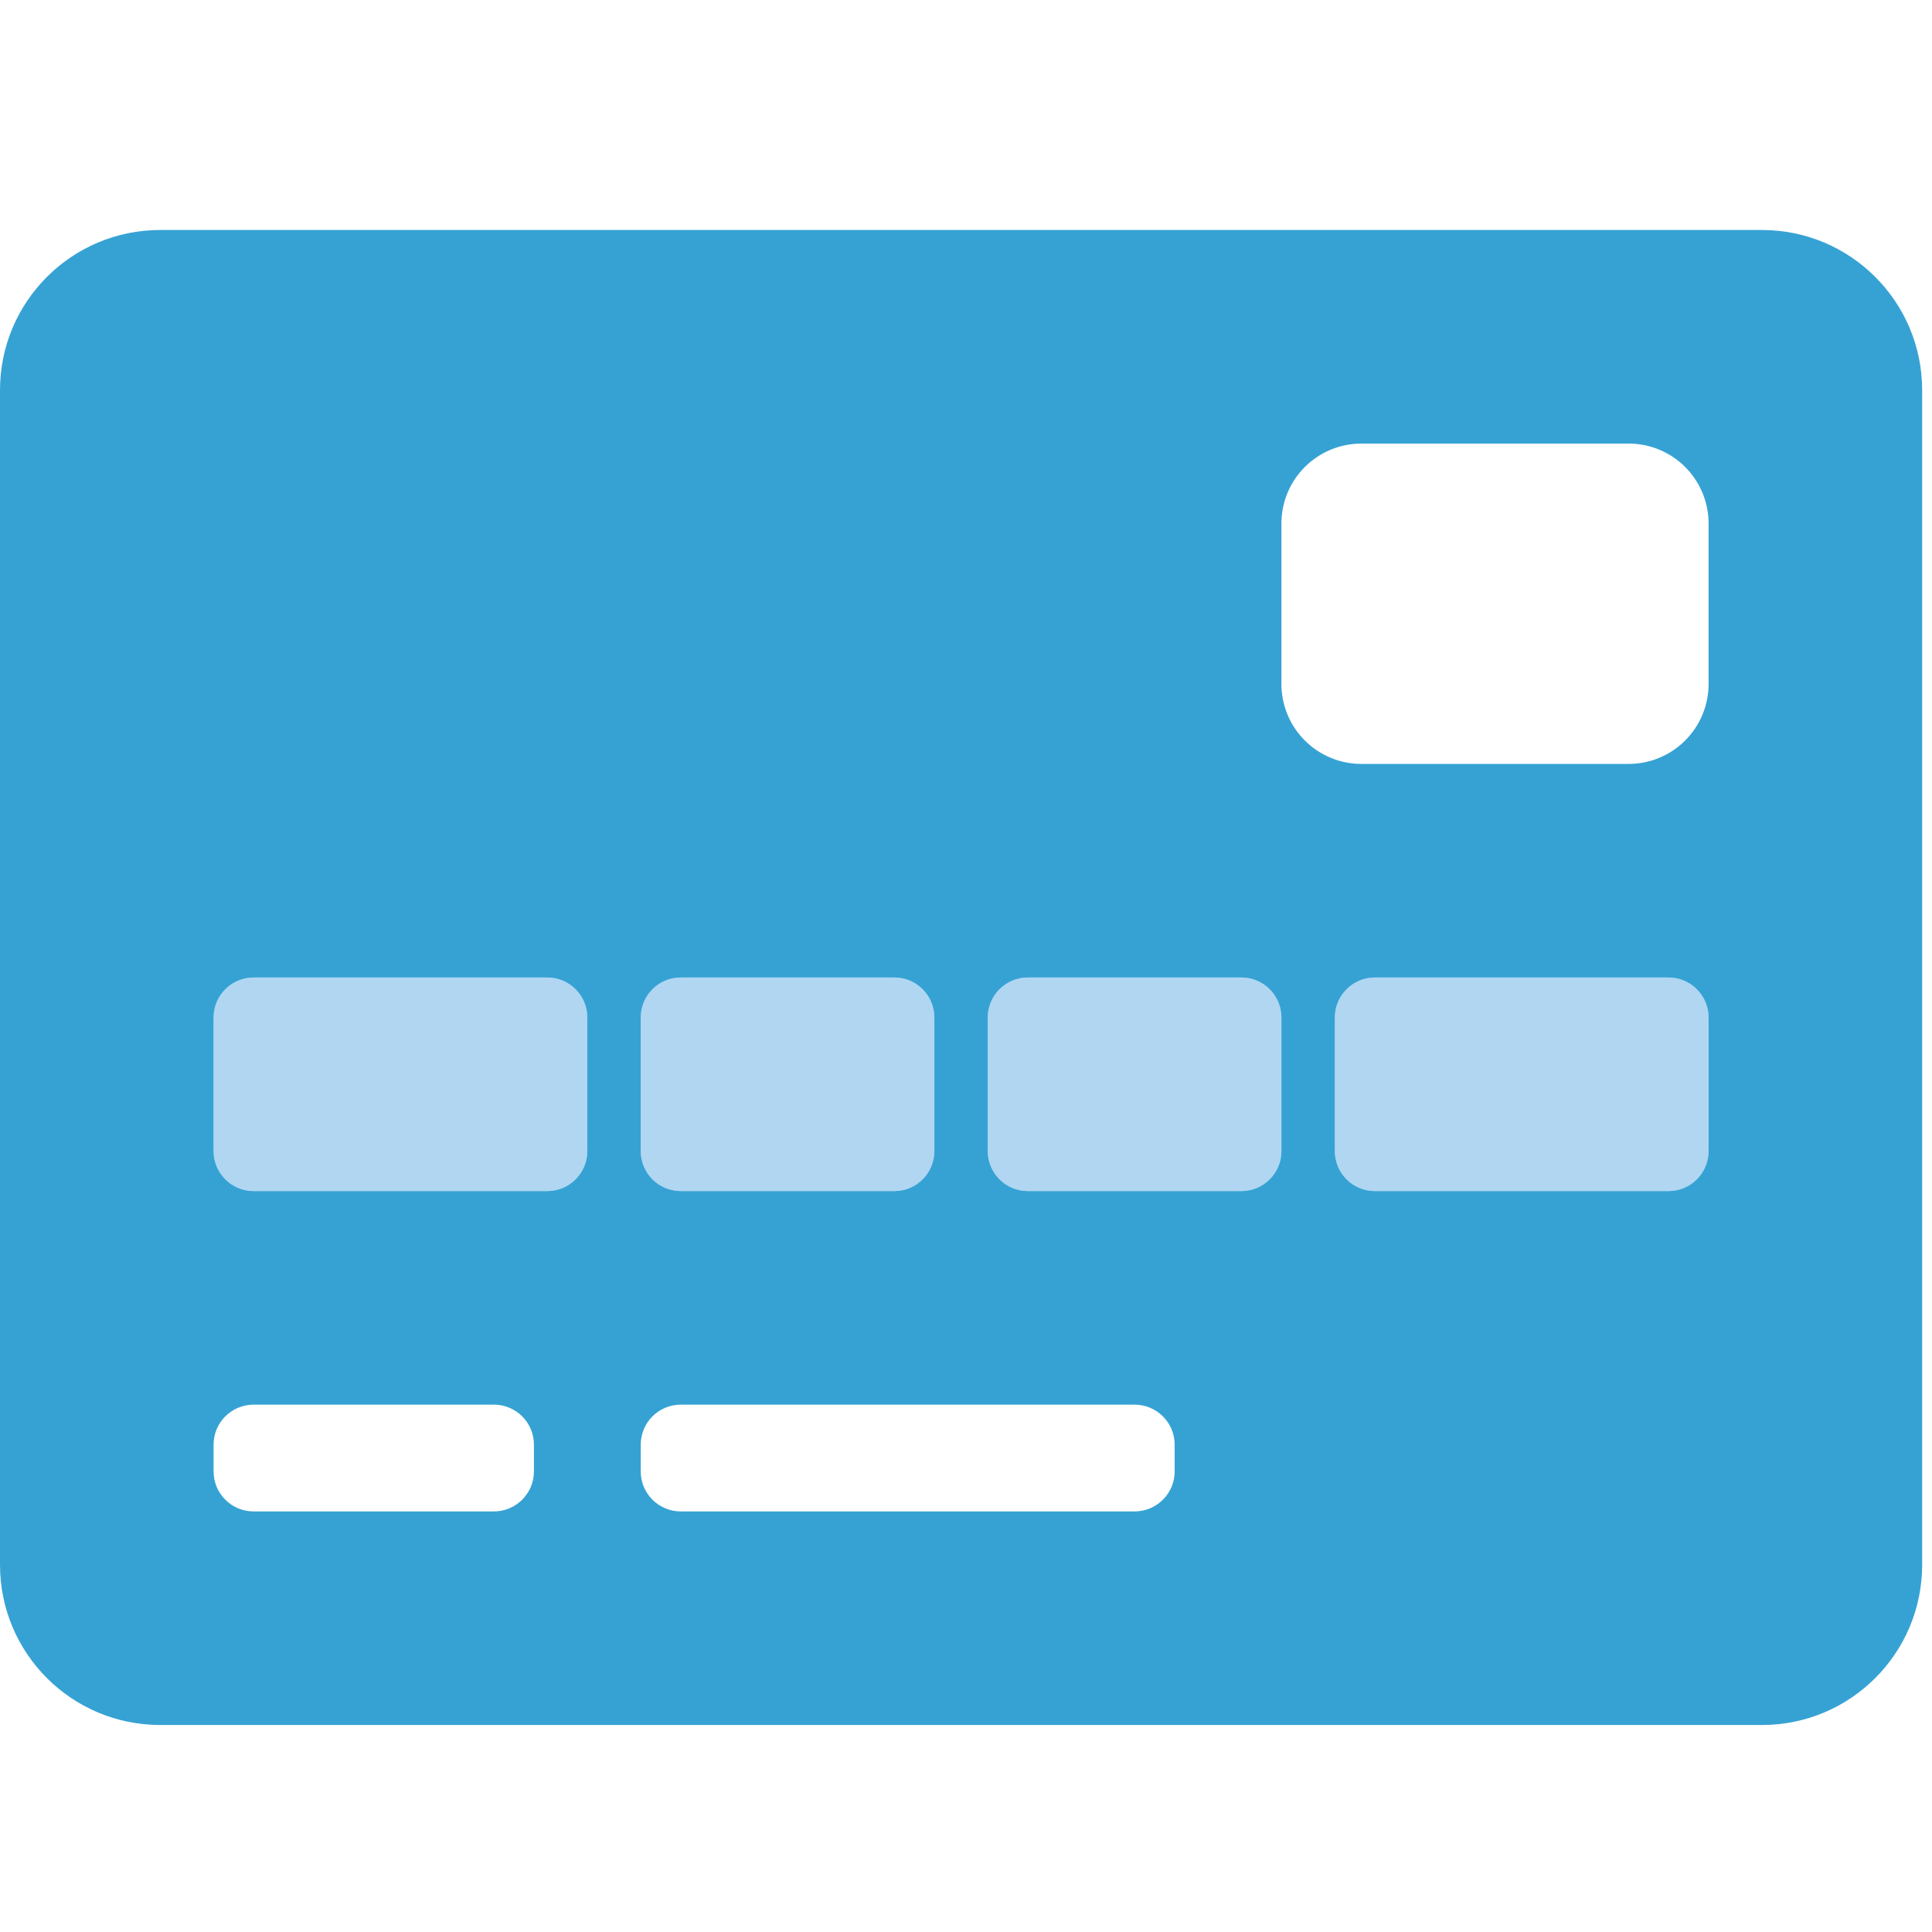
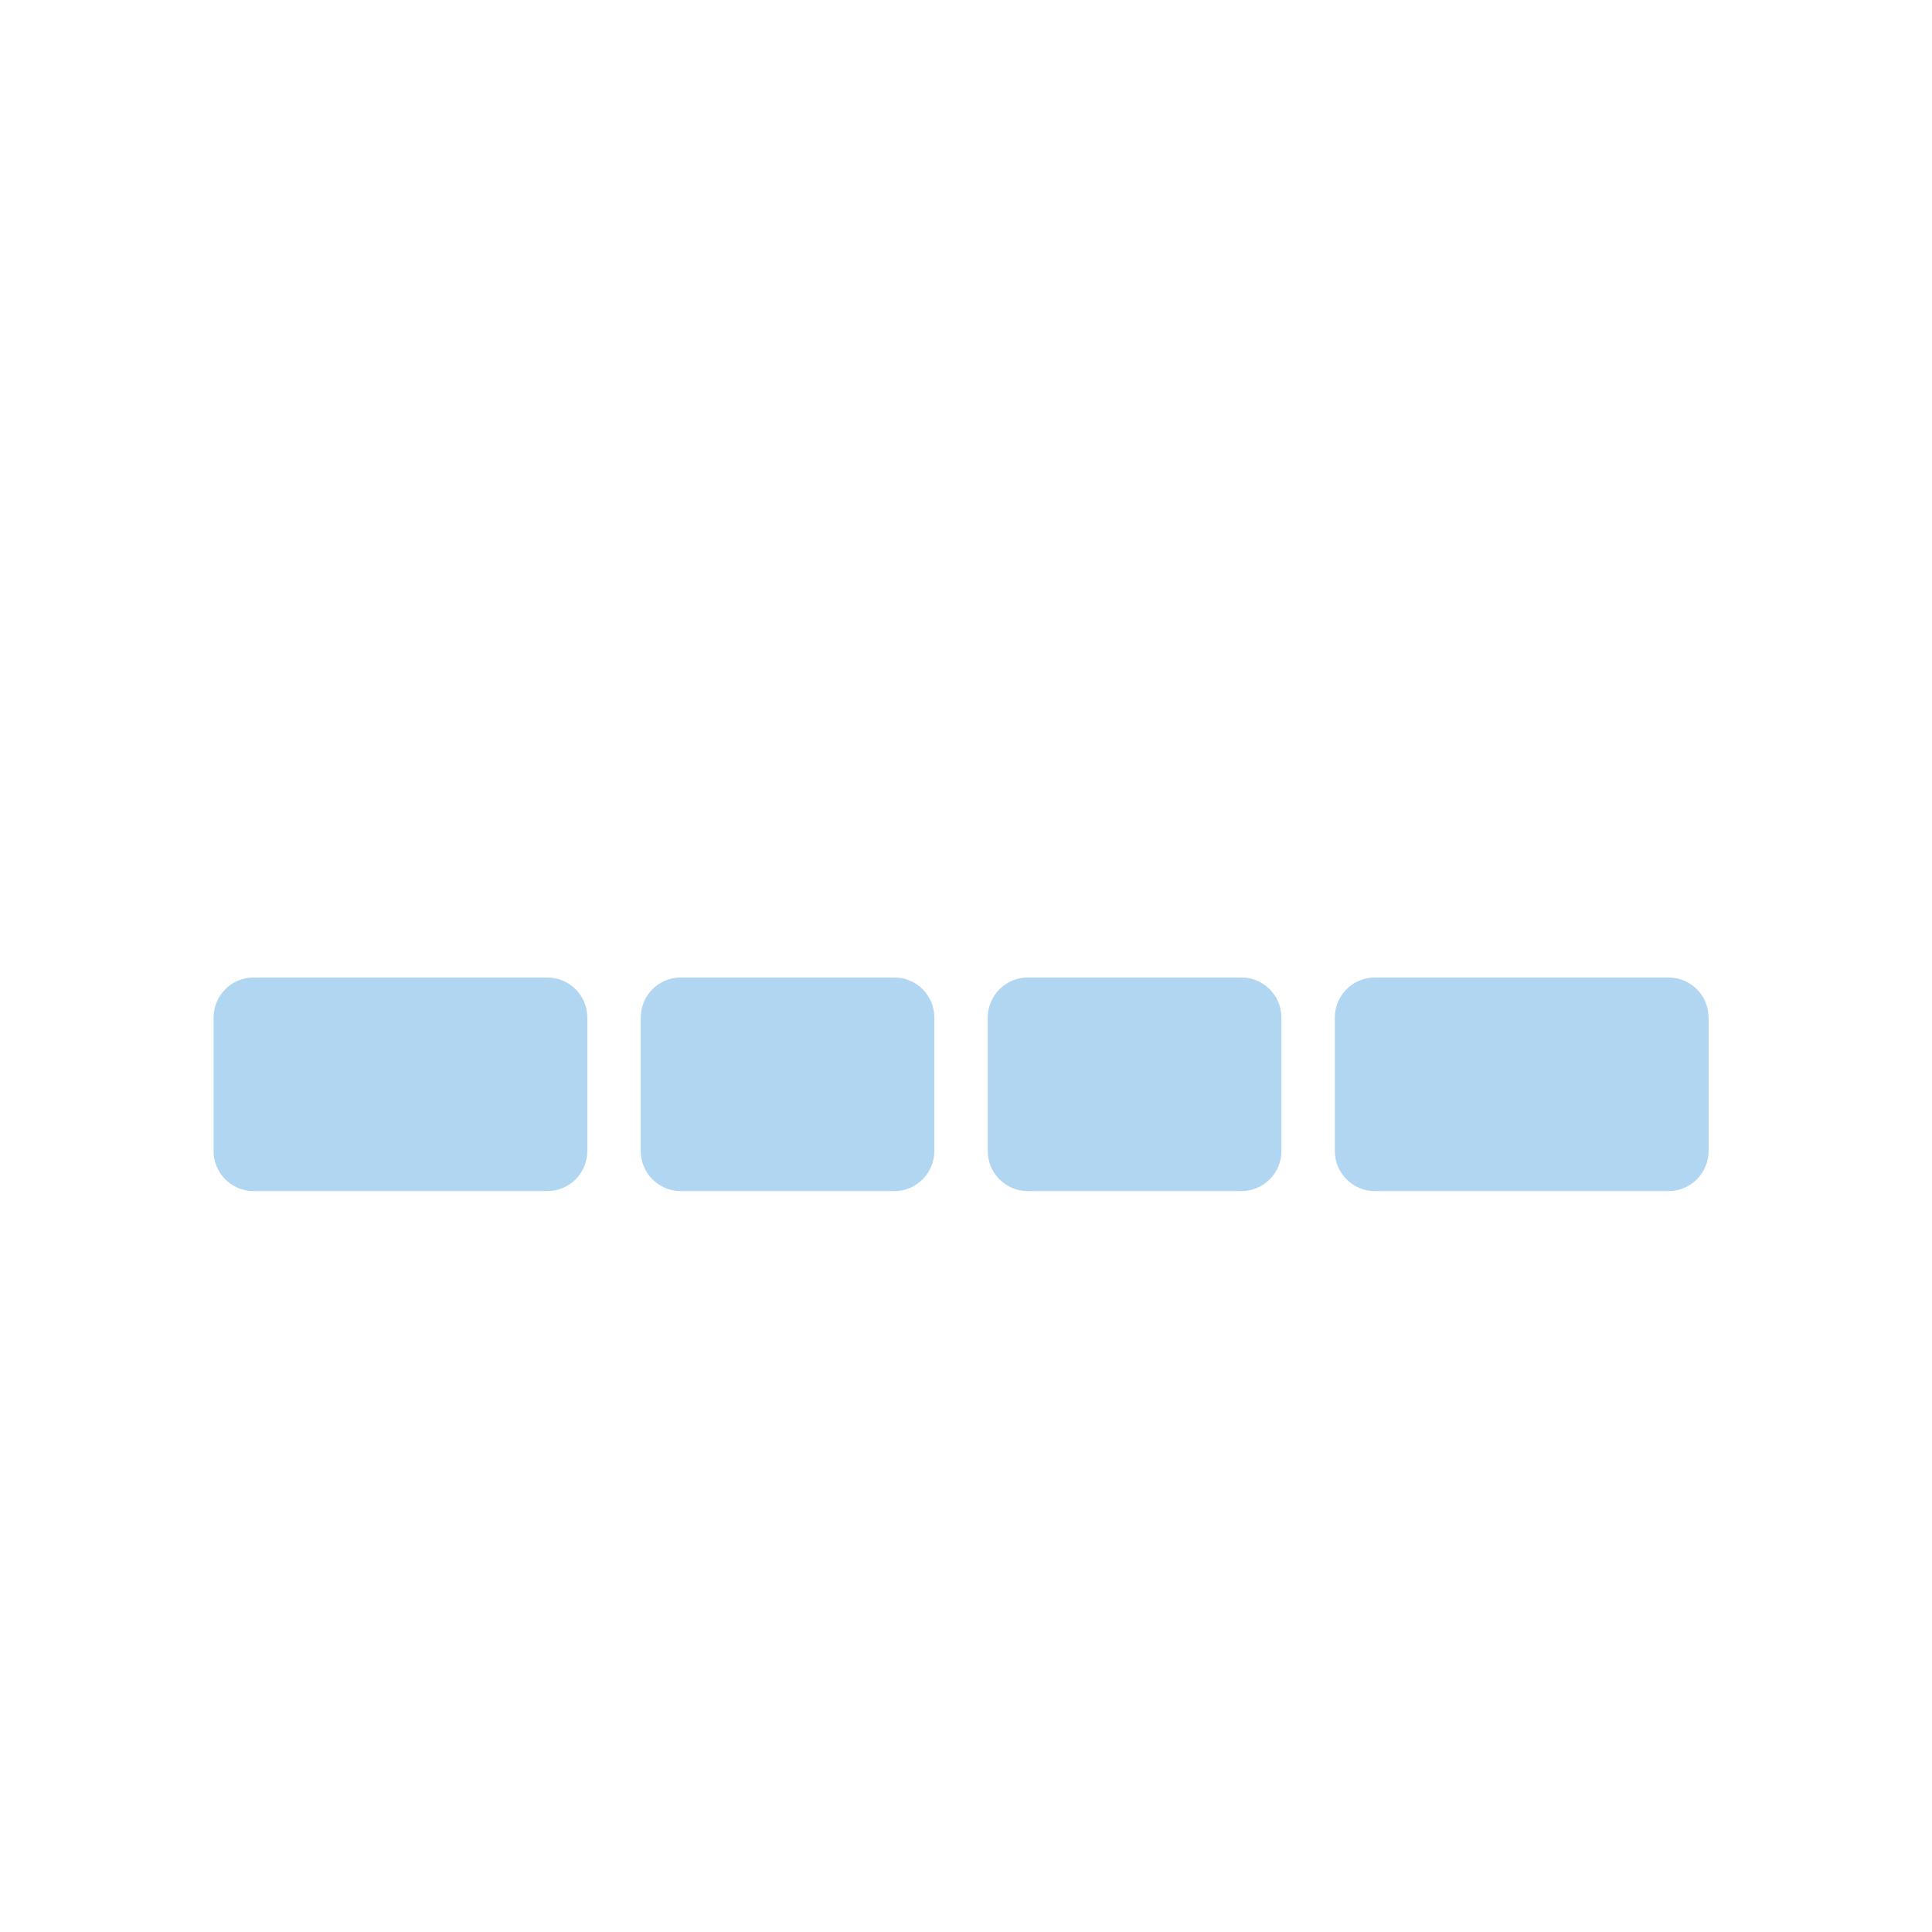
<svg xmlns="http://www.w3.org/2000/svg" width="42px" height="42px" viewBox="0 0 42 42" version="1.1">
  <title>icon--acoso-por-deudas</title>
  <g id="Page-1" stroke="none" stroke-width="1" fill="none" fill-rule="evenodd">
    <g id="icon--acoso-por-deudas">
      <rect id="Rectangle-Copy-13" fill-opacity="0" fill="#B620E0" x="0" y="0" width="42" height="42" />
      <g id="Group-Copy-16" transform="translate(0, 5)" fill-rule="nonzero">
        <path d="M19.442,16.25 L14.799,16.25 C14.318,16.25 13.929,16.64 13.929,17.121 L13.929,20.022 C13.929,20.503 14.318,20.893 14.799,20.893 L19.442,20.893 C19.923,20.893 20.312,20.503 20.312,20.022 L20.312,17.121 C20.312,16.64 19.923,16.25 19.442,16.25 Z M11.897,16.25 L5.513,16.25 C5.033,16.25 4.643,16.64 4.643,17.121 L4.643,20.022 C4.643,20.503 5.033,20.893 5.513,20.893 L11.897,20.893 C12.378,20.893 12.768,20.503 12.768,20.022 L12.768,17.121 C12.768,16.64 12.378,16.25 11.897,16.25 Z M26.987,16.25 L22.344,16.25 C21.863,16.25 21.473,16.64 21.473,17.121 L21.473,20.022 C21.473,20.503 21.863,20.893 22.344,20.893 L26.987,20.893 C27.467,20.893 27.857,20.503 27.857,20.022 L27.857,17.121 C27.857,16.64 27.467,16.25 26.987,16.25 Z M36.272,16.25 L29.888,16.25 C29.408,16.25 29.018,16.64 29.018,17.121 L29.018,20.022 C29.018,20.503 29.408,20.893 29.888,20.893 L36.272,20.893 C36.753,20.893 37.143,20.503 37.143,20.022 L37.143,17.121 C37.143,16.64 36.753,16.25 36.272,16.25 L36.272,16.25 Z" id="Shape" fill="#B0D6F2" />
-         <path d="M38.304,0 L3.482,0 C1.559,0 0,1.559 0,3.482 L0,29.018 C0,30.941 1.559,32.5 3.482,32.5 L38.304,32.5 C40.227,32.5 41.786,30.941 41.786,29.018 L41.786,3.482 C41.786,1.559 40.227,0 38.304,0 Z M13.929,17.121 C13.929,16.64 14.318,16.25 14.799,16.25 L19.442,16.25 C19.923,16.25 20.312,16.64 20.312,17.121 L20.312,20.022 C20.312,20.503 19.923,20.893 19.442,20.893 L14.799,20.893 C14.318,20.893 13.929,20.503 13.929,20.022 L13.929,17.121 Z M11.607,26.987 C11.607,27.467 11.217,27.857 10.737,27.857 L5.513,27.857 C5.033,27.857 4.643,27.467 4.643,26.987 L4.643,26.406 C4.643,25.925 5.033,25.536 5.513,25.536 L10.737,25.536 C11.217,25.536 11.607,25.925 11.607,26.406 L11.607,26.987 Z M12.768,20.022 C12.768,20.503 12.378,20.893 11.897,20.893 L5.513,20.893 C5.033,20.893 4.643,20.503 4.643,20.022 L4.643,17.121 C4.643,16.64 5.033,16.25 5.513,16.25 L11.897,16.25 C12.378,16.25 12.768,16.64 12.768,17.121 L12.768,20.022 Z M25.536,26.987 C25.536,27.467 25.146,27.857 24.665,27.857 L14.799,27.857 C14.318,27.857 13.929,27.467 13.929,26.987 L13.929,26.406 C13.929,25.925 14.318,25.536 14.799,25.536 L24.665,25.536 C25.146,25.536 25.536,25.925 25.536,26.406 L25.536,26.987 Z M27.857,20.022 C27.857,20.503 27.467,20.893 26.987,20.893 L22.344,20.893 C21.863,20.893 21.473,20.503 21.473,20.022 L21.473,17.121 C21.473,16.64 21.863,16.25 22.344,16.25 L26.987,16.25 C27.467,16.25 27.857,16.64 27.857,17.121 L27.857,20.022 Z M37.143,20.022 C37.143,20.503 36.753,20.893 36.272,20.893 L29.888,20.893 C29.408,20.893 29.018,20.503 29.018,20.022 L29.018,17.121 C29.018,16.64 29.408,16.25 29.888,16.25 L36.272,16.25 C36.753,16.25 37.143,16.64 37.143,17.121 L37.143,20.022 Z M37.143,9.866 C37.144,10.328 36.961,10.772 36.634,11.098 C36.307,11.425 35.864,11.608 35.402,11.607 L29.598,11.607 C29.136,11.608 28.693,11.425 28.366,11.098 C28.039,10.772 27.856,10.328 27.857,9.866 L27.857,6.384 C27.856,5.922 28.039,5.478 28.366,5.152 C28.693,4.825 29.136,4.642 29.598,4.643 L35.402,4.643 C35.864,4.642 36.307,4.825 36.634,5.152 C36.961,5.478 37.144,5.922 37.143,6.384 L37.143,9.866 Z" id="Shape" fill="#36A2D4" />
      </g>
    </g>
  </g>
</svg>